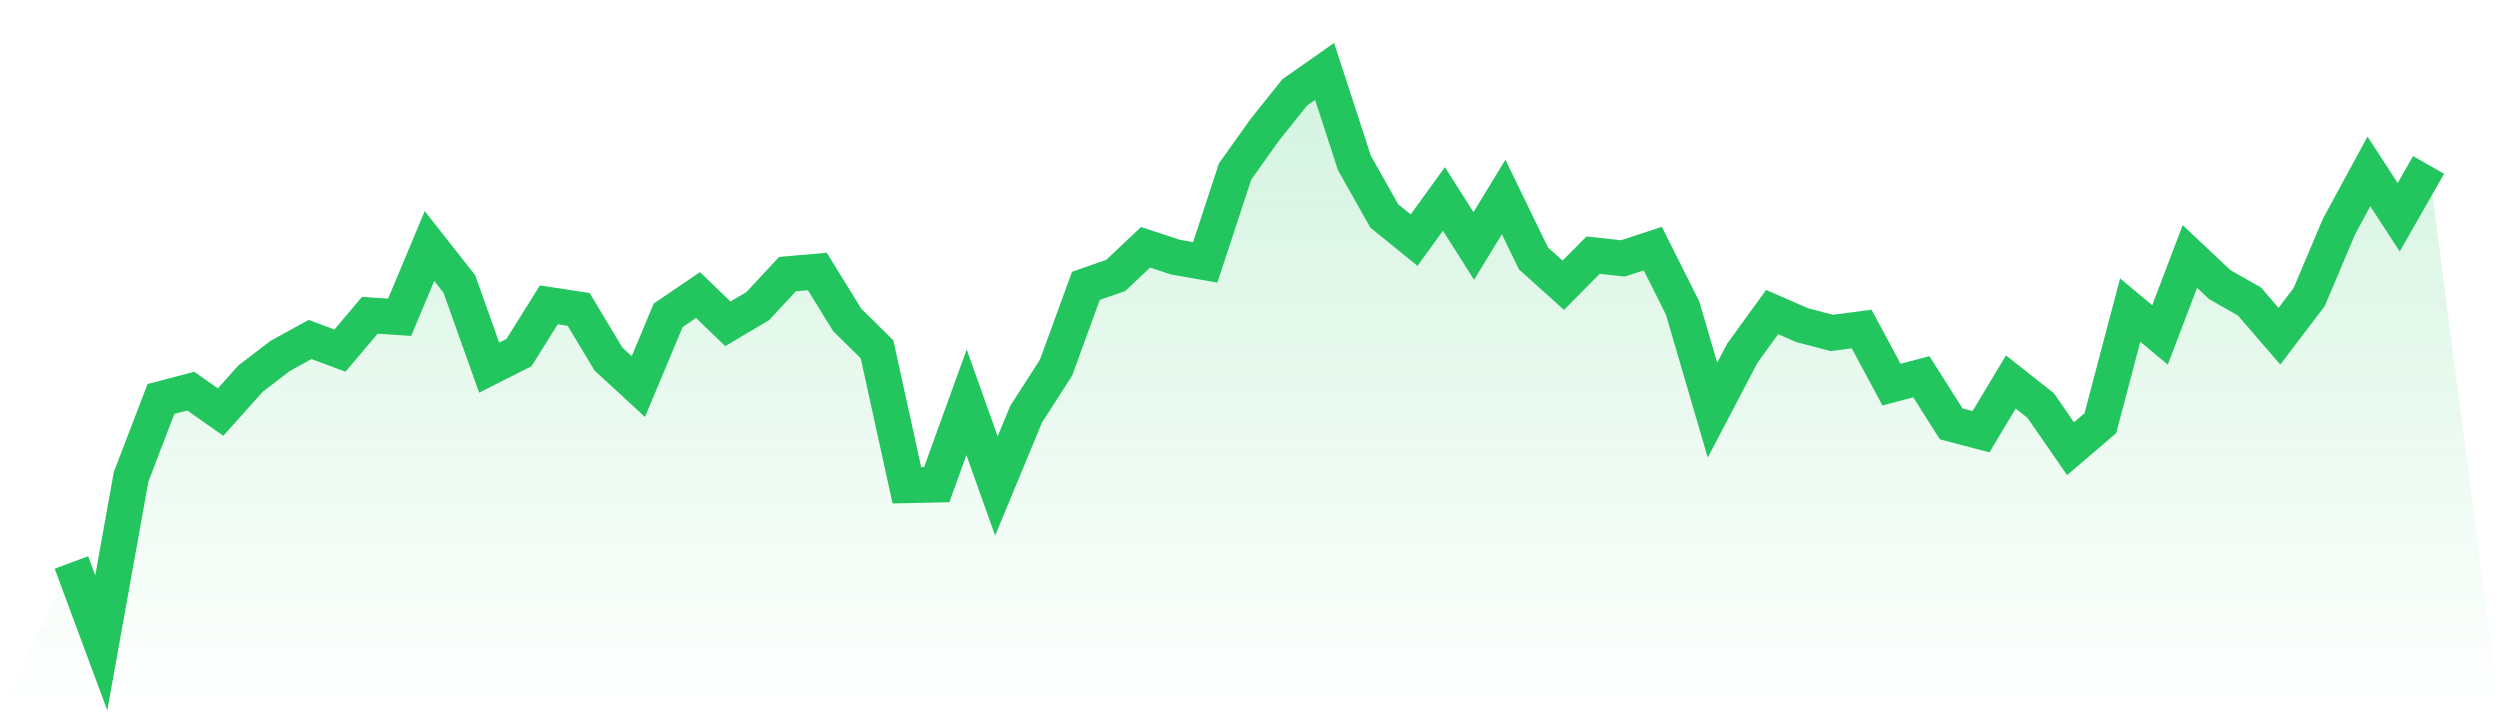
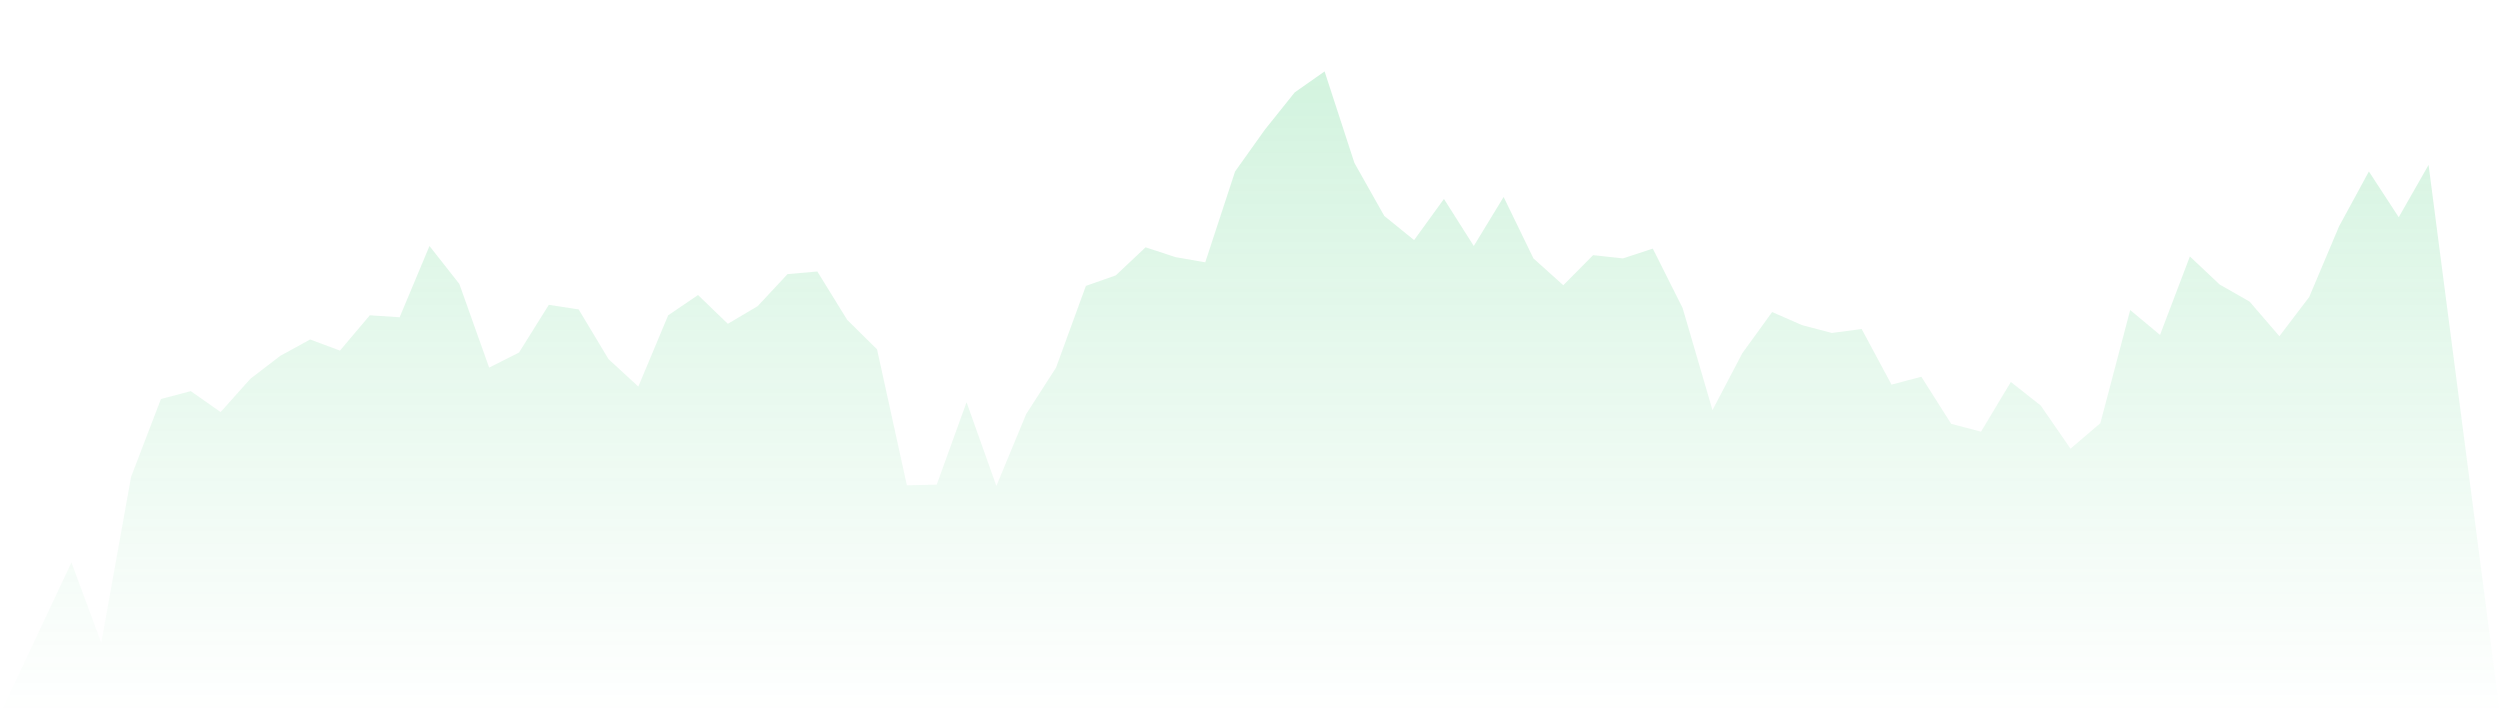
<svg xmlns="http://www.w3.org/2000/svg" viewBox="0 0 140 40">
  <defs>
    <linearGradient id="gradient" x1="0" x2="0" y1="0" y2="1">
      <stop offset="0%" stop-color="#22c55e" stop-opacity="0.2" />
      <stop offset="100%" stop-color="#22c55e" stop-opacity="0" />
    </linearGradient>
  </defs>
  <path d="M4,31.497 L4,31.497 L5.671,36 L7.342,26.7 L9.013,22.343 L10.684,21.904 L12.354,23.076 L14.025,21.208 L15.696,19.927 L17.367,19.011 L19.038,19.634 L20.709,17.657 L22.38,17.767 L24.051,13.776 L25.722,15.899 L27.392,20.586 L29.063,19.744 L30.734,17.071 L32.405,17.327 L34.076,20.11 L35.747,21.648 L37.418,17.657 L39.089,16.522 L40.759,18.133 L42.43,17.144 L44.101,15.35 L45.772,15.204 L47.443,17.913 L49.114,19.561 L50.785,27.176 L52.456,27.14 L54.127,22.526 L55.797,27.213 L57.468,23.185 L59.139,20.586 L60.81,16.009 L62.481,15.423 L64.152,13.849 L65.823,14.398 L67.494,14.691 L69.165,9.602 L70.835,7.259 L72.506,5.172 L74.177,4 L75.848,9.126 L77.519,12.092 L79.19,13.446 L80.861,11.14 L82.532,13.776 L84.203,11.03 L85.873,14.471 L87.544,15.973 L89.215,14.288 L90.886,14.471 L92.557,13.922 L94.228,17.254 L95.899,22.966 L97.57,19.78 L99.24,17.474 L100.911,18.206 L102.582,18.645 L104.253,18.426 L105.924,21.538 L107.595,21.098 L109.266,23.735 L110.937,24.174 L112.608,21.391 L114.278,22.709 L115.949,25.126 L117.62,23.698 L119.291,17.364 L120.962,18.755 L122.633,14.362 L124.304,15.936 L125.975,16.888 L127.646,18.828 L129.316,16.632 L130.987,12.677 L132.658,9.602 L134.329,12.165 L136,9.236 L140,40 L0,40 z" fill="url(#gradient)" />
-   <path d="M4,31.497 L4,31.497 L5.671,36 L7.342,26.7 L9.013,22.343 L10.684,21.904 L12.354,23.076 L14.025,21.208 L15.696,19.927 L17.367,19.011 L19.038,19.634 L20.709,17.657 L22.38,17.767 L24.051,13.776 L25.722,15.899 L27.392,20.586 L29.063,19.744 L30.734,17.071 L32.405,17.327 L34.076,20.11 L35.747,21.648 L37.418,17.657 L39.089,16.522 L40.759,18.133 L42.43,17.144 L44.101,15.35 L45.772,15.204 L47.443,17.913 L49.114,19.561 L50.785,27.176 L52.456,27.14 L54.127,22.526 L55.797,27.213 L57.468,23.185 L59.139,20.586 L60.81,16.009 L62.481,15.423 L64.152,13.849 L65.823,14.398 L67.494,14.691 L69.165,9.602 L70.835,7.259 L72.506,5.172 L74.177,4 L75.848,9.126 L77.519,12.092 L79.19,13.446 L80.861,11.14 L82.532,13.776 L84.203,11.03 L85.873,14.471 L87.544,15.973 L89.215,14.288 L90.886,14.471 L92.557,13.922 L94.228,17.254 L95.899,22.966 L97.57,19.78 L99.24,17.474 L100.911,18.206 L102.582,18.645 L104.253,18.426 L105.924,21.538 L107.595,21.098 L109.266,23.735 L110.937,24.174 L112.608,21.391 L114.278,22.709 L115.949,25.126 L117.62,23.698 L119.291,17.364 L120.962,18.755 L122.633,14.362 L124.304,15.936 L125.975,16.888 L127.646,18.828 L129.316,16.632 L130.987,12.677 L132.658,9.602 L134.329,12.165 L136,9.236" fill="none" stroke="#22c55e" stroke-width="2" />
</svg>